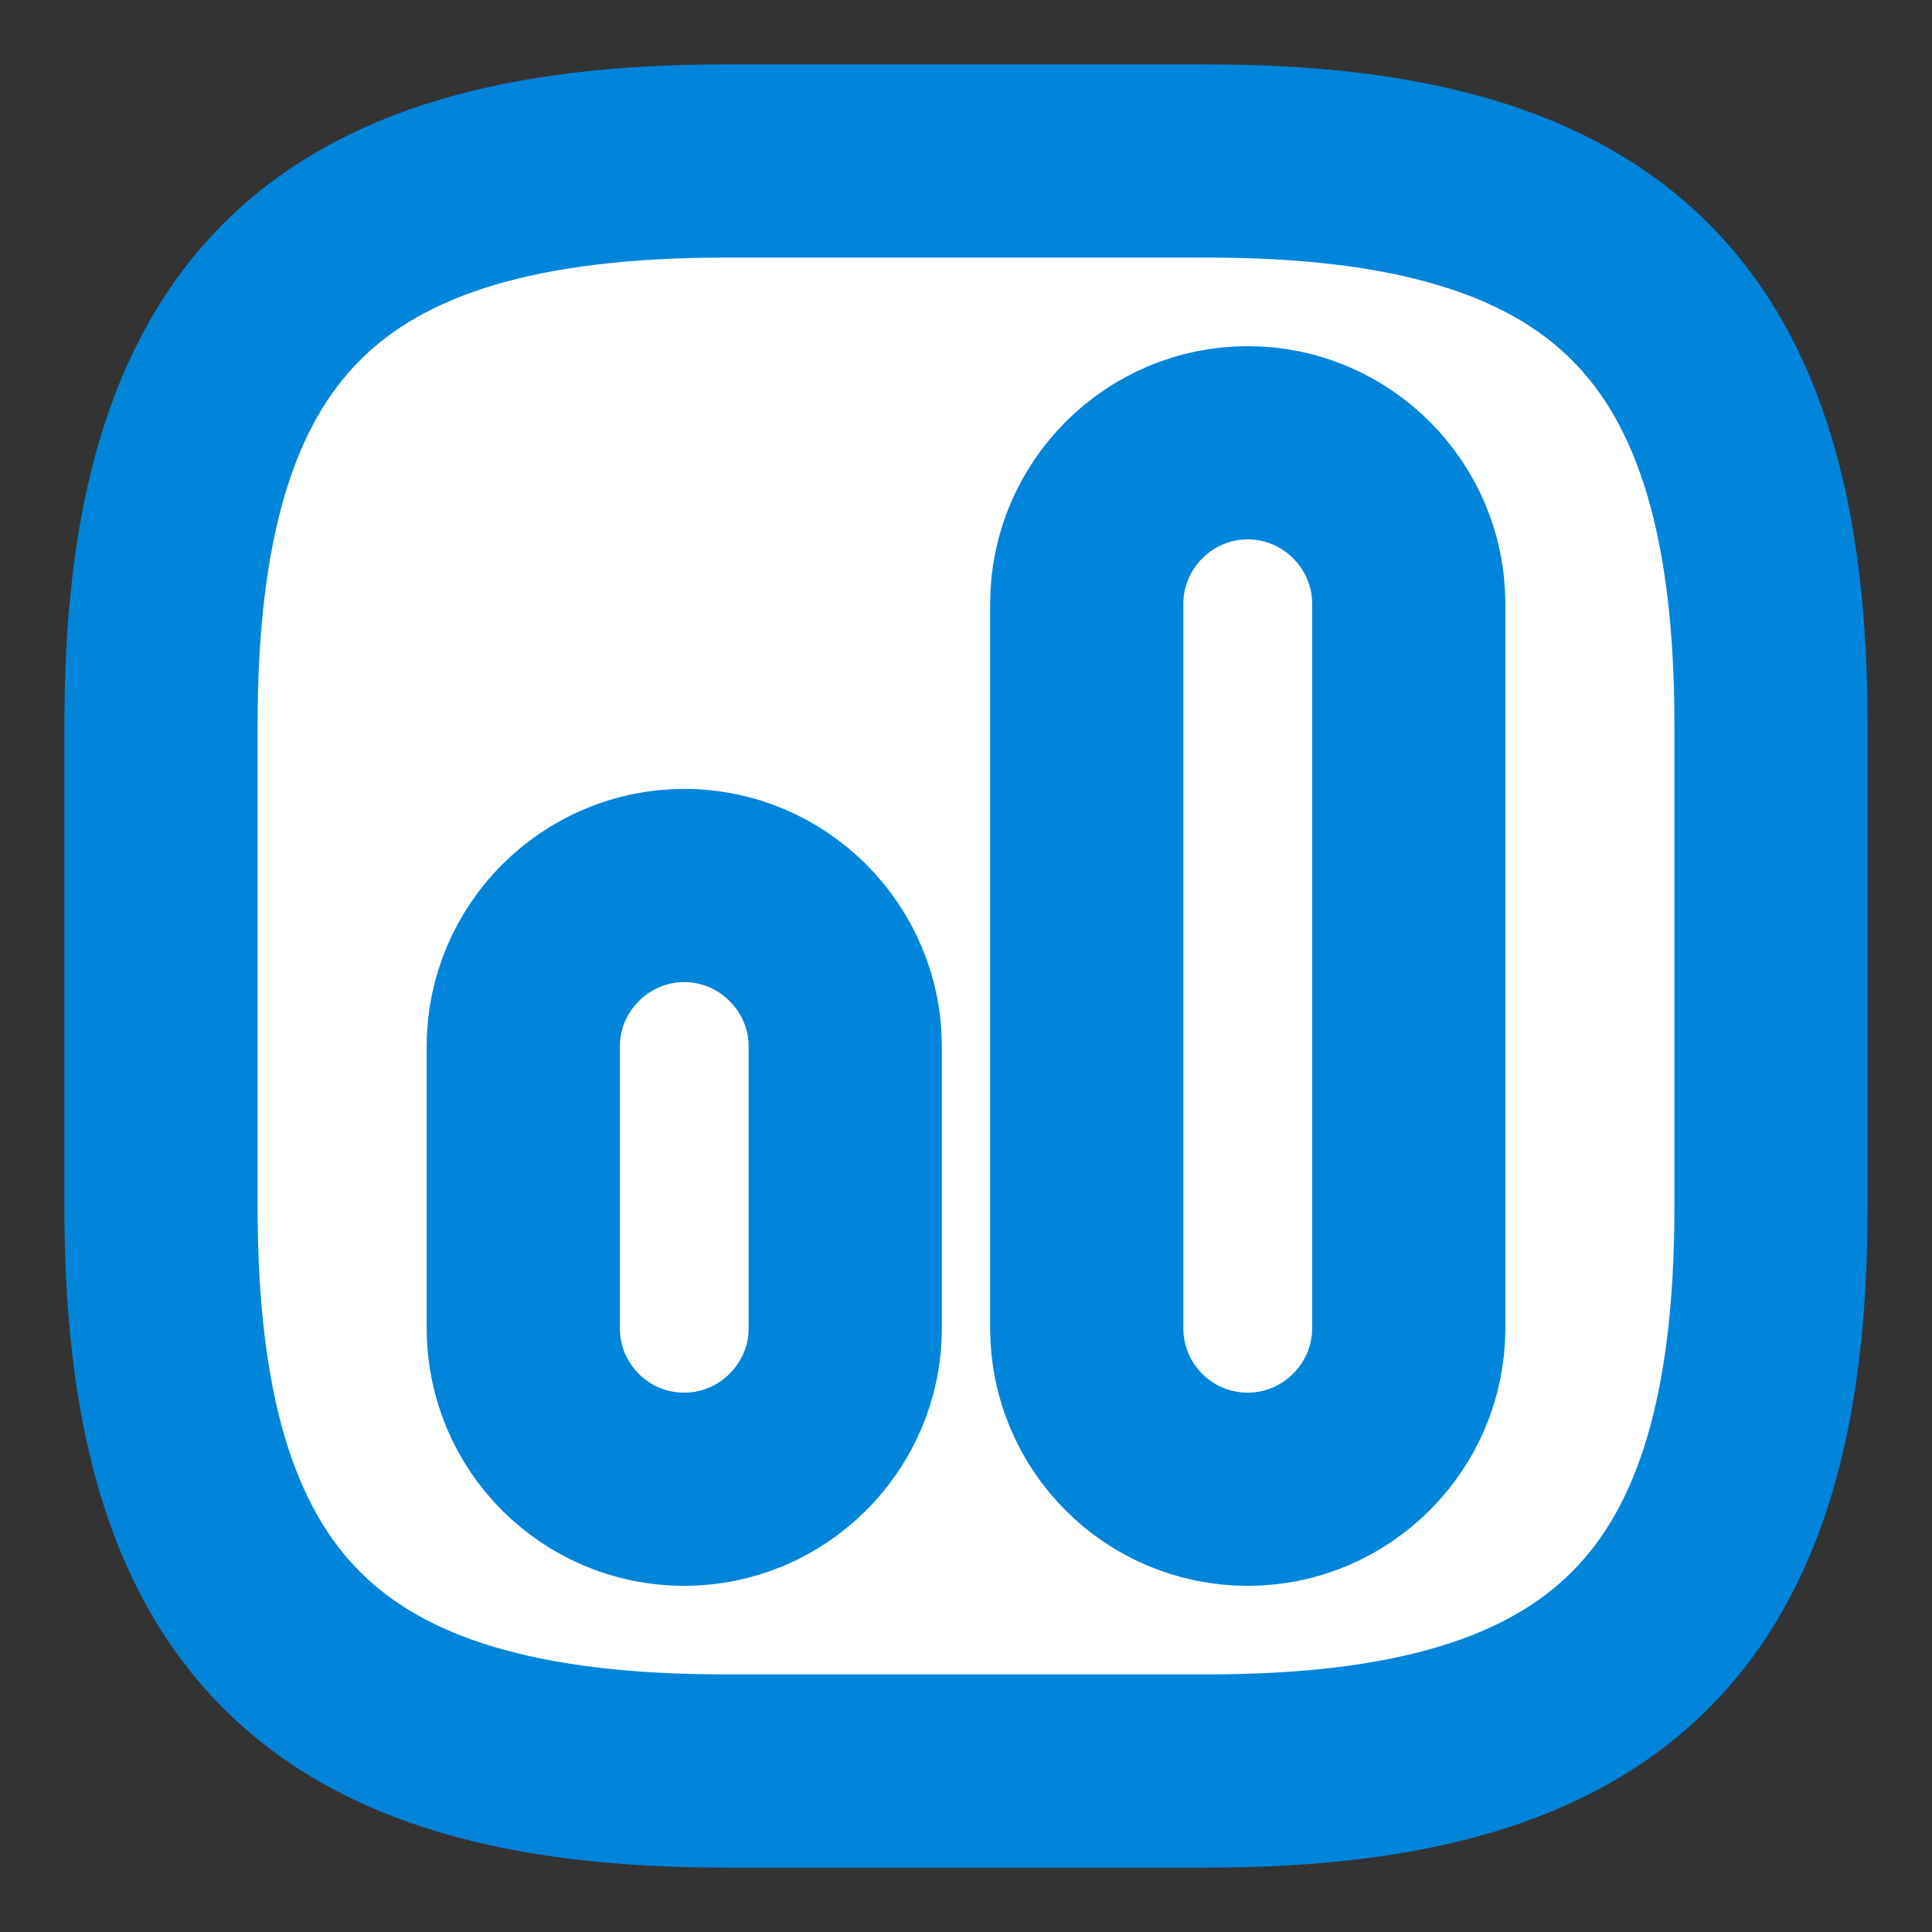
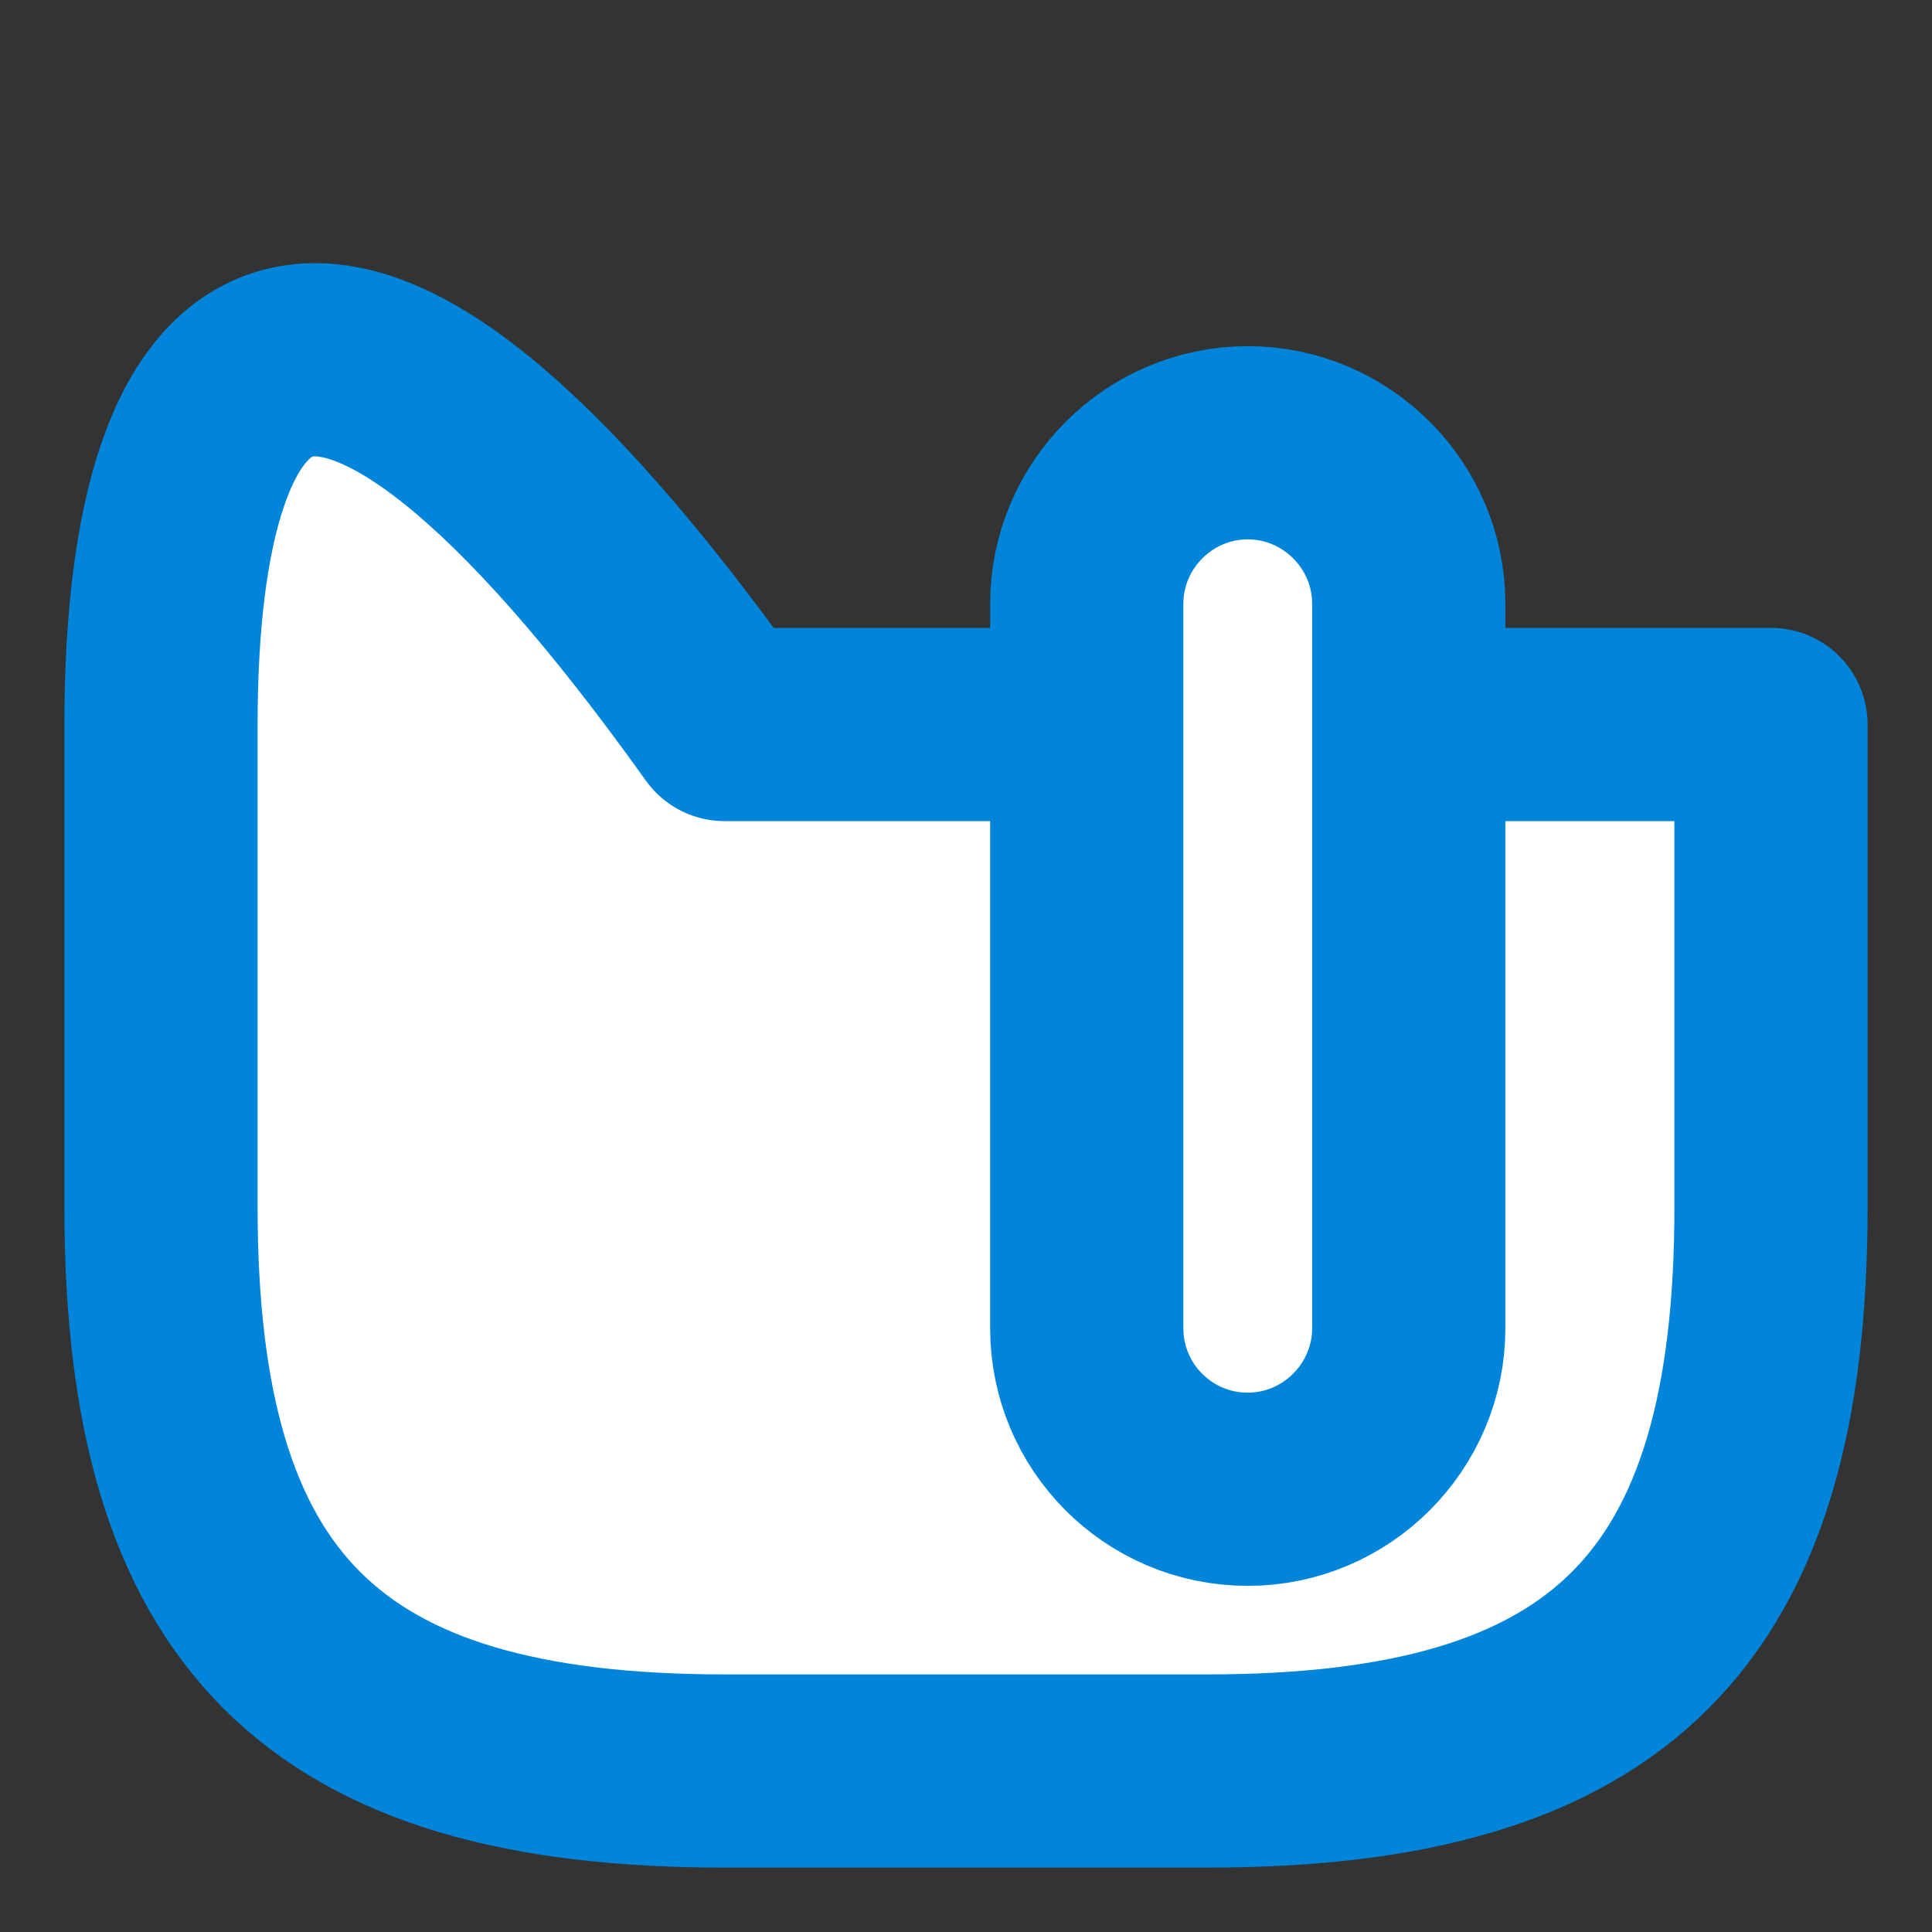
<svg xmlns="http://www.w3.org/2000/svg" width="30" height="30" viewBox="0 0 30 30" fill="none">
  <rect x="0" y="0" width="30" height="30" fill="#333333" stroke="none" />
-   <path d="M11.25 27.5H18.75C25 27.5 27.5 25 27.5 18.75V11.25C27.5 5 25 2.5 18.75 2.5H11.25C5 2.5 2.5 5 2.5 11.25V18.75C2.5 25 5 27.5 11.25 27.5Z" fill="white" stroke="#0085DB" stroke-width="3" stroke-linecap="round" stroke-linejoin="round" />
+   <path d="M11.25 27.5H18.75C25 27.5 27.5 25 27.5 18.75V11.25H11.25C5 2.5 2.5 5 2.5 11.25V18.75C2.5 25 5 27.5 11.25 27.5Z" fill="white" stroke="#0085DB" stroke-width="3" stroke-linecap="round" stroke-linejoin="round" />
  <path d="M19.375 23.125C20.75 23.125 21.875 22 21.875 20.625V9.375C21.875 8 20.75 6.875 19.375 6.875C18 6.875 16.875 8 16.875 9.375V20.625C16.875 22 17.988 23.125 19.375 23.125Z" fill="white" stroke="#0085DB" stroke-width="3" stroke-linecap="round" stroke-linejoin="round" />
-   <path d="M10.625 23.125C12 23.125 13.125 22 13.125 20.625V16.25C13.125 14.875 12 13.75 10.625 13.75C9.25 13.75 8.125 14.875 8.125 16.25V20.625C8.125 22 9.238 23.125 10.625 23.125Z" fill="white" stroke="#0085DB" stroke-width="3" stroke-linecap="round" stroke-linejoin="round" />
</svg>